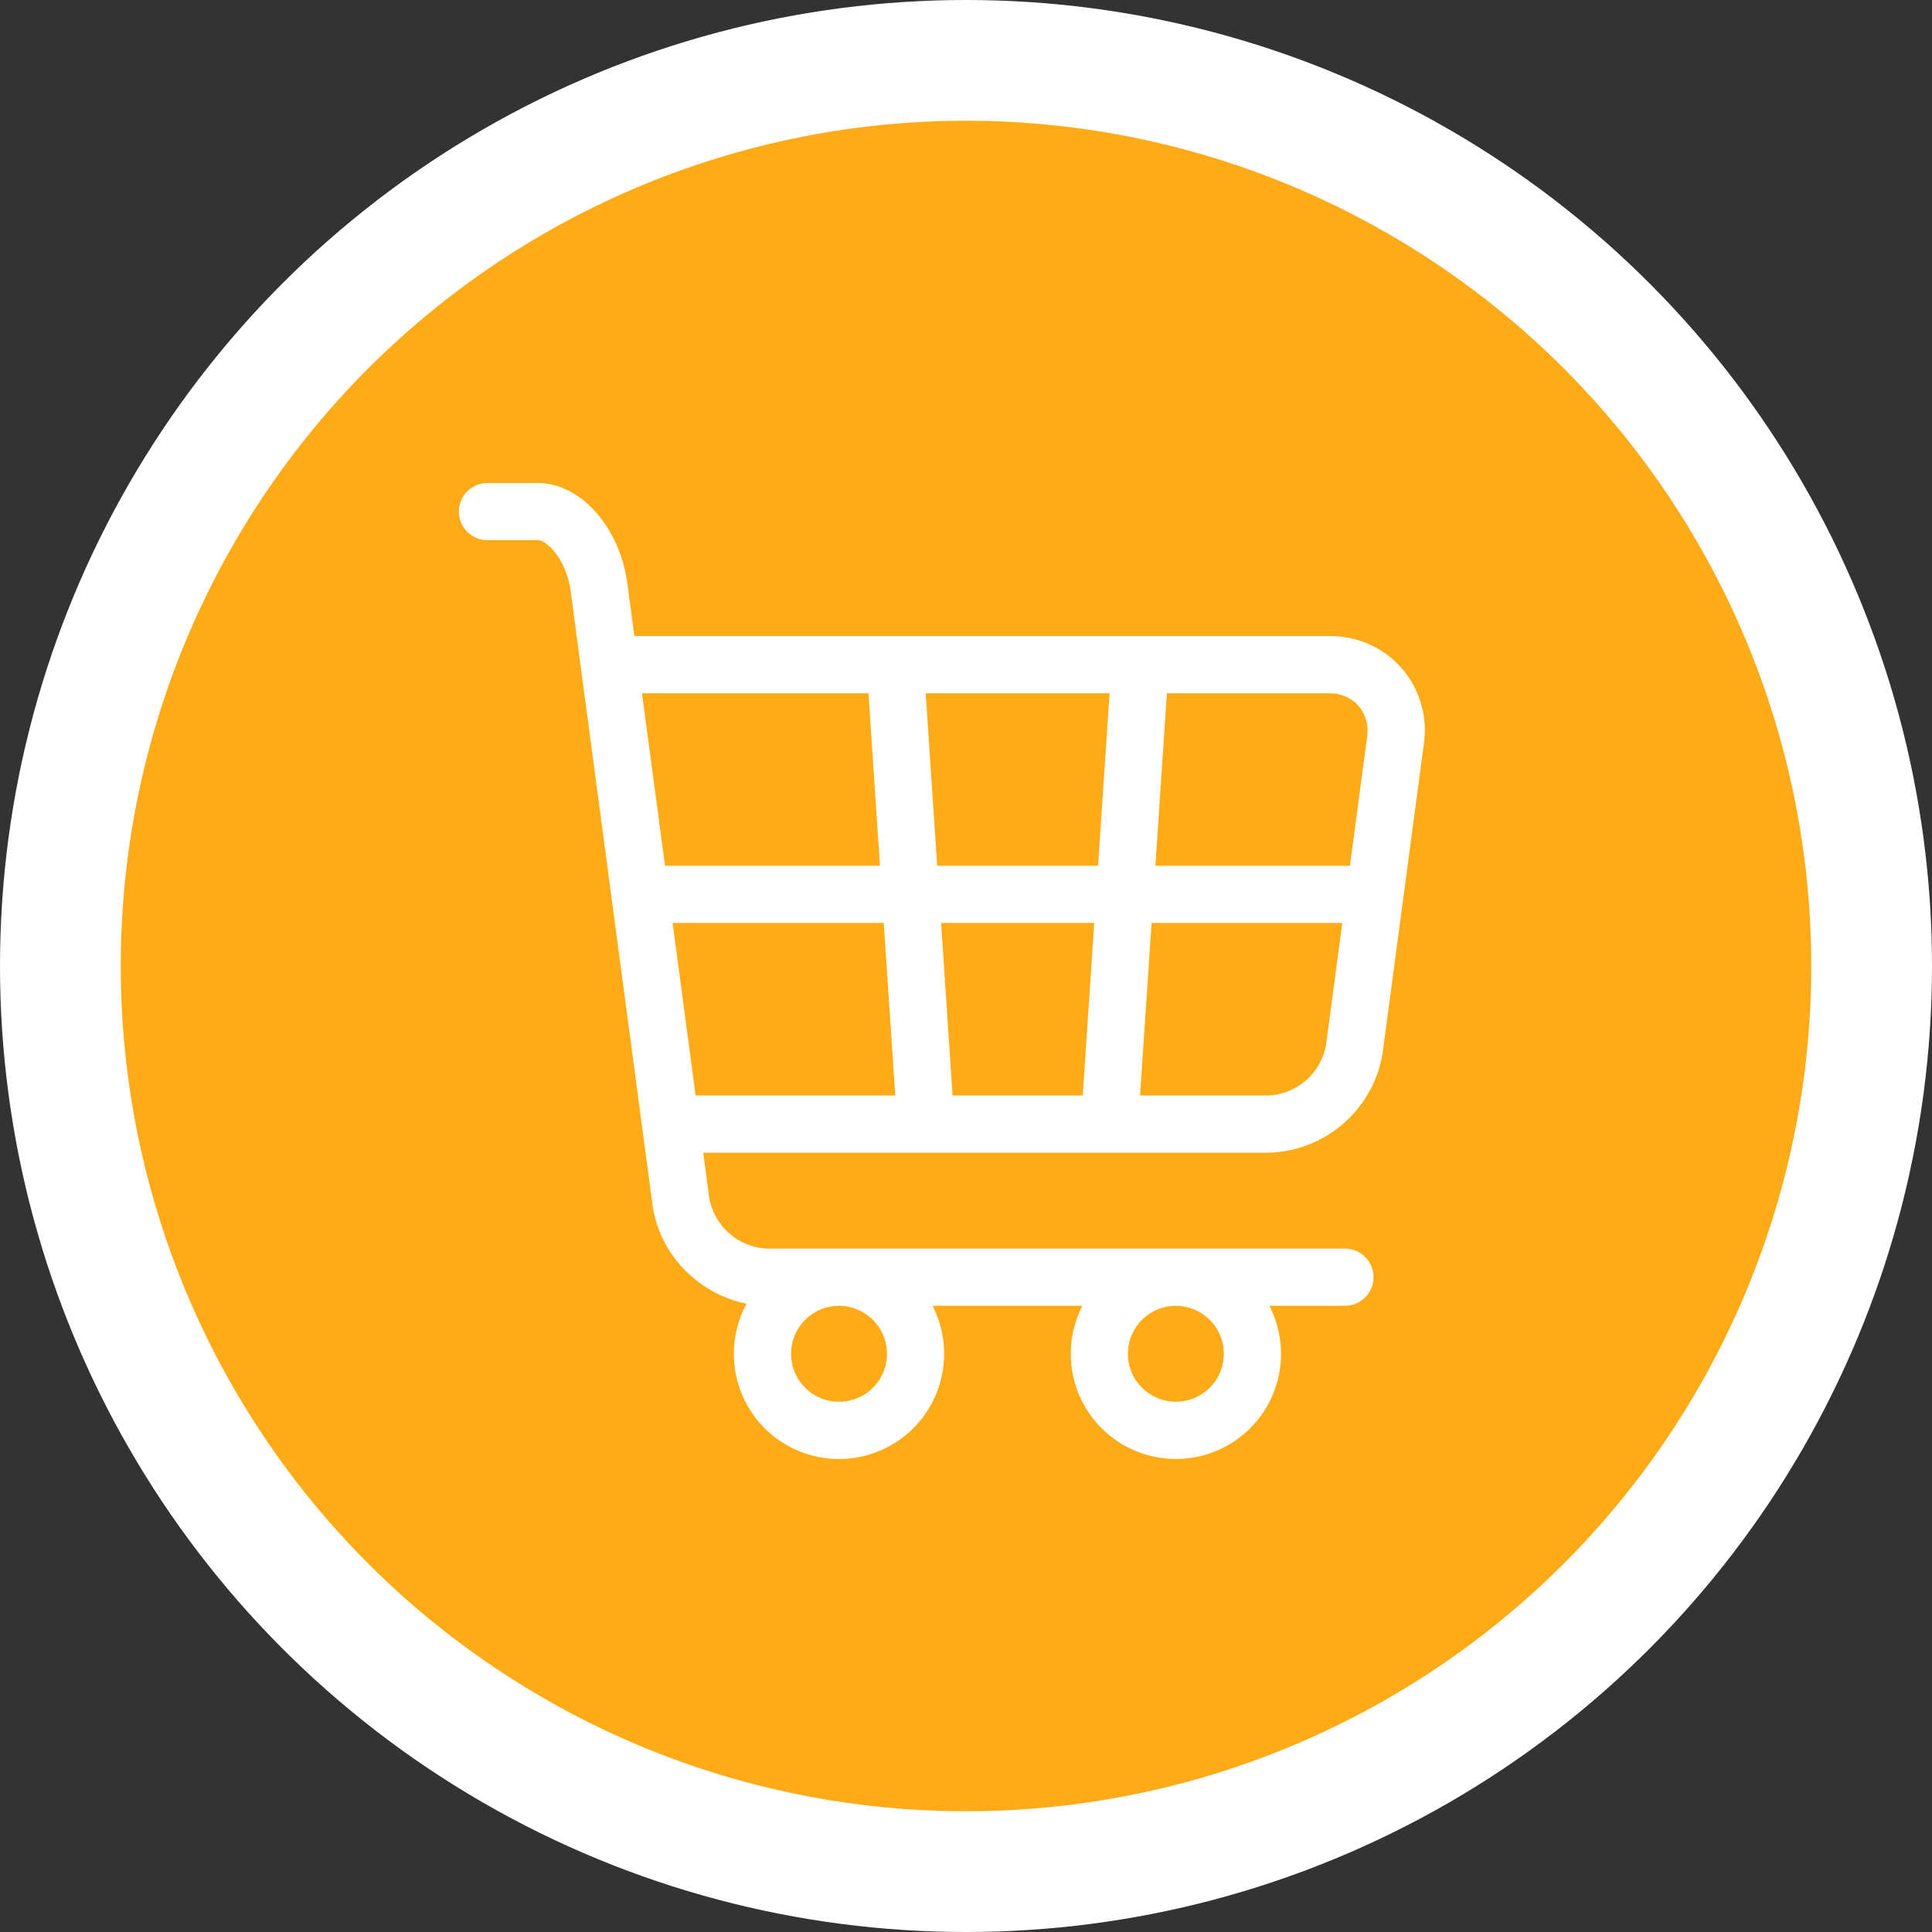
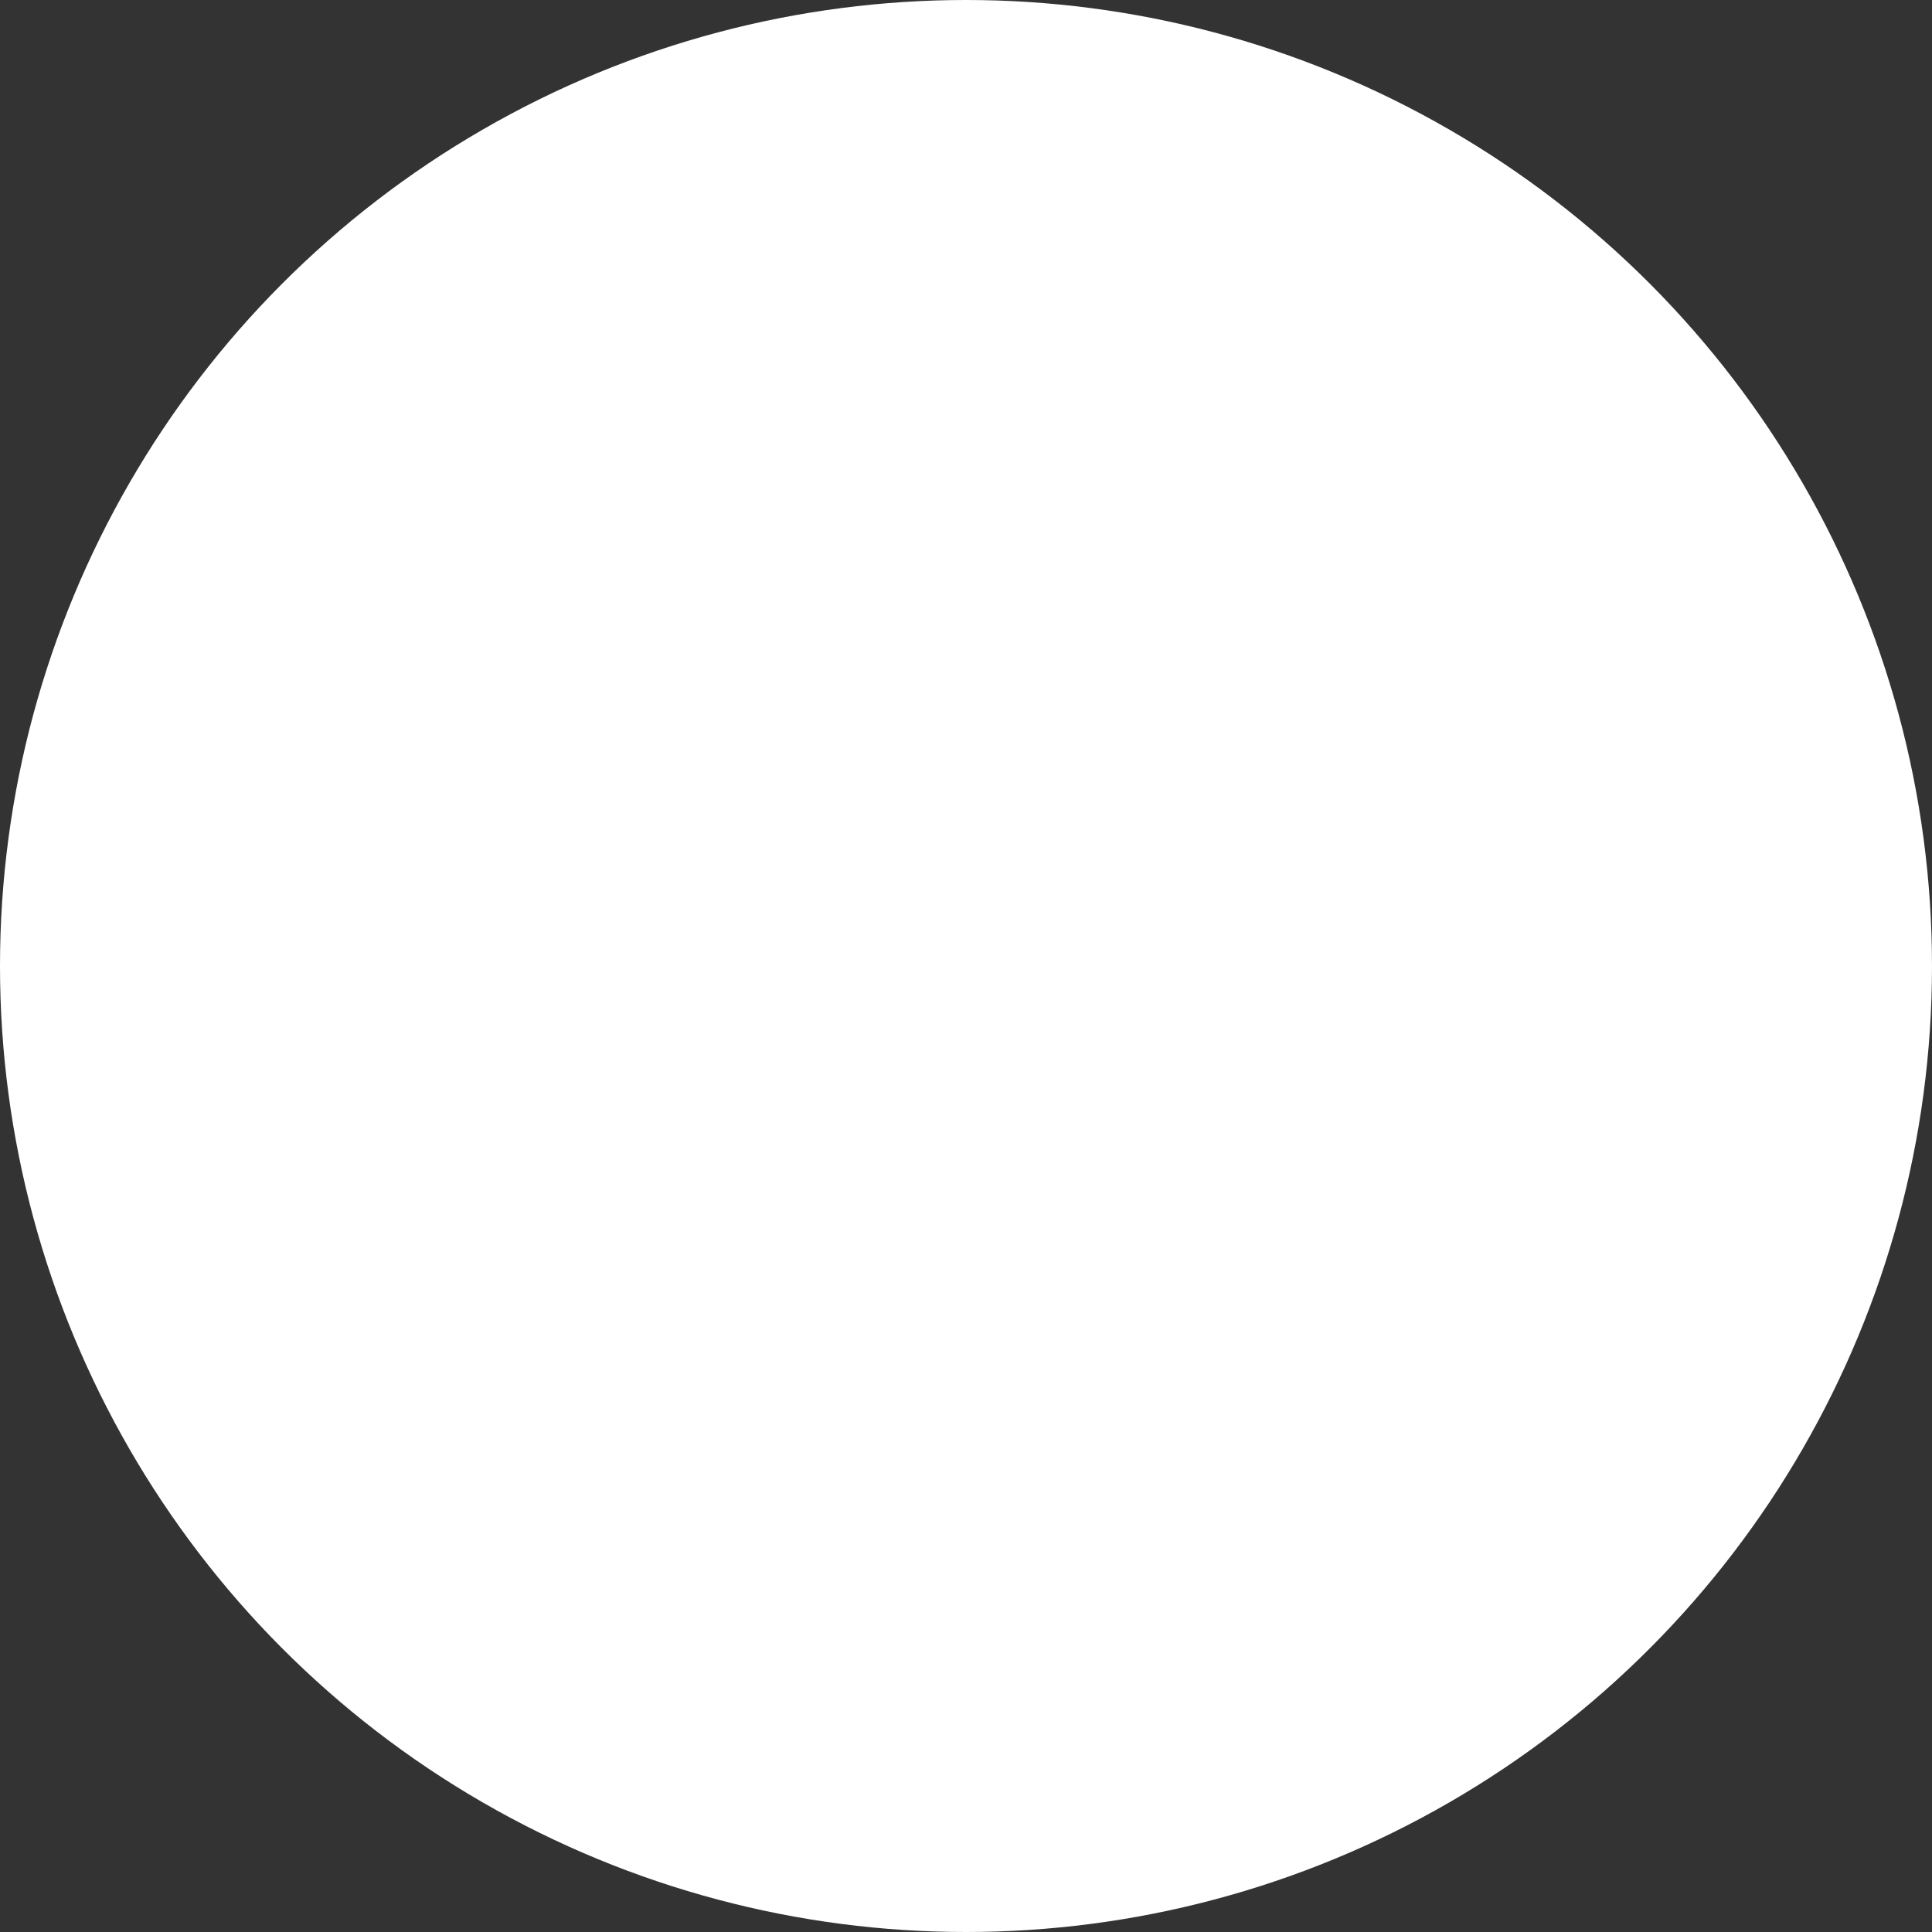
<svg xmlns="http://www.w3.org/2000/svg" width="80" height="80" viewBox="0 0 80 80" fill="none">
  <rect x="0" y="0" width="80" height="80" fill="#333333" stroke="none" />
  <circle cx="40" cy="40" r="40" fill="white" />
-   <circle cx="40" cy="40" r="35" fill="#FFAA17" />
-   <path d="M58.038 27.665C57.663 27.24 57.2 26.901 56.68 26.672C56.161 26.443 55.599 26.329 55.031 26.338H26.268L25.979 24.168C25.667 21.832 24.039 20 22.273 20H20.159C19.849 20.007 19.555 20.134 19.338 20.355C19.121 20.577 19 20.874 19 21.184C19 21.494 19.121 21.791 19.338 22.012C19.555 22.233 19.849 22.361 20.159 22.368H22.273C22.652 22.368 23.456 23.172 23.631 24.483L27.02 49.901C27.185 51.049 27.761 52.099 28.641 52.854C29.286 53.424 30.07 53.814 30.913 53.984C30.555 54.644 30.374 55.385 30.387 56.135C30.4 56.886 30.607 57.62 30.987 58.267C31.367 58.914 31.908 59.452 32.557 59.828C33.207 60.204 33.942 60.406 34.693 60.415C35.443 60.423 36.183 60.237 36.84 59.876C37.498 59.514 38.051 58.988 38.445 58.35C38.84 57.712 39.063 56.982 39.092 56.232C39.122 55.482 38.957 54.737 38.614 54.07H44.818C44.477 54.734 44.312 55.474 44.34 56.22C44.367 56.965 44.586 57.692 44.975 58.329C45.364 58.966 45.91 59.492 46.56 59.857C47.211 60.222 47.945 60.414 48.691 60.414C49.437 60.414 50.171 60.222 50.822 59.857C51.473 59.492 52.019 58.966 52.407 58.329C52.796 57.692 53.015 56.965 53.042 56.22C53.07 55.474 52.905 54.734 52.564 54.07H55.666C55.824 54.073 55.98 54.045 56.127 53.987C56.273 53.929 56.407 53.843 56.519 53.732C56.632 53.622 56.722 53.49 56.783 53.345C56.844 53.2 56.875 53.044 56.875 52.886C56.875 52.728 56.844 52.572 56.783 52.427C56.722 52.282 56.632 52.15 56.519 52.04C56.407 51.93 56.273 51.843 56.127 51.785C55.98 51.727 55.824 51.699 55.666 51.702H31.783C31.199 51.682 30.639 51.46 30.199 51.075C29.759 50.69 29.465 50.165 29.367 49.589L29.119 47.731H52.495C53.653 47.709 54.766 47.278 55.637 46.515C56.509 45.752 57.083 44.706 57.258 43.562L58.956 30.826C59.041 30.264 59.003 29.69 58.844 29.145C58.686 28.599 58.411 28.094 58.038 27.665ZM36.728 56.056C36.728 56.449 36.612 56.834 36.394 57.16C36.175 57.487 35.865 57.742 35.502 57.892C35.139 58.043 34.74 58.082 34.354 58.005C33.969 57.929 33.615 57.74 33.337 57.462C33.059 57.184 32.87 56.83 32.793 56.445C32.717 56.059 32.756 55.66 32.906 55.297C33.056 54.934 33.311 54.624 33.638 54.405C33.965 54.187 34.349 54.071 34.742 54.071C35.268 54.071 35.773 54.28 36.145 54.653C36.518 55.025 36.727 55.53 36.728 56.056ZM50.677 56.056C50.677 56.449 50.561 56.834 50.343 57.16C50.124 57.487 49.814 57.742 49.451 57.892C49.088 58.043 48.689 58.082 48.303 58.005C47.918 57.929 47.564 57.74 47.286 57.462C47.008 57.184 46.819 56.83 46.742 56.445C46.666 56.059 46.705 55.66 46.855 55.297C47.006 54.934 47.26 54.624 47.587 54.405C47.914 54.187 48.298 54.071 48.691 54.071C49.217 54.071 49.722 54.28 50.095 54.653C50.467 55.025 50.676 55.53 50.677 56.056ZM56.257 29.227C56.404 29.403 56.512 29.609 56.573 29.83C56.634 30.051 56.646 30.283 56.609 30.51L55.897 35.851H47.842L48.318 28.708H55.031C55.261 28.701 55.489 28.744 55.701 28.833C55.912 28.923 56.102 29.057 56.257 29.227ZM39.444 45.362L38.969 38.219H45.31L44.834 45.362L39.444 45.362ZM38.808 35.851L38.332 28.708H45.944L45.468 35.851H38.808ZM35.961 28.708L36.437 35.851H27.538L26.583 28.708H35.961ZM27.851 38.219H36.594L37.071 45.362H28.804L27.851 38.219ZM52.495 45.362H47.207L47.684 38.219H55.581L54.911 43.247C54.813 43.824 54.52 44.349 54.08 44.734C53.639 45.12 53.08 45.342 52.495 45.362Z" fill="white" />
+   <path d="M58.038 27.665C57.663 27.24 57.2 26.901 56.68 26.672C56.161 26.443 55.599 26.329 55.031 26.338H26.268L25.979 24.168C25.667 21.832 24.039 20 22.273 20H20.159C19.849 20.007 19.555 20.134 19.338 20.355C19.121 20.577 19 20.874 19 21.184C19 21.494 19.121 21.791 19.338 22.012C19.555 22.233 19.849 22.361 20.159 22.368H22.273C22.652 22.368 23.456 23.172 23.631 24.483L27.02 49.901C27.185 51.049 27.761 52.099 28.641 52.854C29.286 53.424 30.07 53.814 30.913 53.984C30.555 54.644 30.374 55.385 30.387 56.135C30.4 56.886 30.607 57.62 30.987 58.267C31.367 58.914 31.908 59.452 32.557 59.828C33.207 60.204 33.942 60.406 34.693 60.415C35.443 60.423 36.183 60.237 36.84 59.876C37.498 59.514 38.051 58.988 38.445 58.35C38.84 57.712 39.063 56.982 39.092 56.232C39.122 55.482 38.957 54.737 38.614 54.07H44.818C44.477 54.734 44.312 55.474 44.34 56.22C44.367 56.965 44.586 57.692 44.975 58.329C45.364 58.966 45.91 59.492 46.56 59.857C47.211 60.222 47.945 60.414 48.691 60.414C49.437 60.414 50.171 60.222 50.822 59.857C51.473 59.492 52.019 58.966 52.407 58.329C52.796 57.692 53.015 56.965 53.042 56.22C53.07 55.474 52.905 54.734 52.564 54.07H55.666C55.824 54.073 55.98 54.045 56.127 53.987C56.273 53.929 56.407 53.843 56.519 53.732C56.632 53.622 56.722 53.49 56.783 53.345C56.844 53.2 56.875 53.044 56.875 52.886C56.875 52.728 56.844 52.572 56.783 52.427C56.722 52.282 56.632 52.15 56.519 52.04C56.407 51.93 56.273 51.843 56.127 51.785C55.98 51.727 55.824 51.699 55.666 51.702H31.783C31.199 51.682 30.639 51.46 30.199 51.075C29.759 50.69 29.465 50.165 29.367 49.589L29.119 47.731H52.495C53.653 47.709 54.766 47.278 55.637 46.515C56.509 45.752 57.083 44.706 57.258 43.562L58.956 30.826C59.041 30.264 59.003 29.69 58.844 29.145C58.686 28.599 58.411 28.094 58.038 27.665ZM36.728 56.056C36.728 56.449 36.612 56.834 36.394 57.16C36.175 57.487 35.865 57.742 35.502 57.892C35.139 58.043 34.74 58.082 34.354 58.005C33.059 57.184 32.87 56.83 32.793 56.445C32.717 56.059 32.756 55.66 32.906 55.297C33.056 54.934 33.311 54.624 33.638 54.405C33.965 54.187 34.349 54.071 34.742 54.071C35.268 54.071 35.773 54.28 36.145 54.653C36.518 55.025 36.727 55.53 36.728 56.056ZM50.677 56.056C50.677 56.449 50.561 56.834 50.343 57.16C50.124 57.487 49.814 57.742 49.451 57.892C49.088 58.043 48.689 58.082 48.303 58.005C47.918 57.929 47.564 57.74 47.286 57.462C47.008 57.184 46.819 56.83 46.742 56.445C46.666 56.059 46.705 55.66 46.855 55.297C47.006 54.934 47.26 54.624 47.587 54.405C47.914 54.187 48.298 54.071 48.691 54.071C49.217 54.071 49.722 54.28 50.095 54.653C50.467 55.025 50.676 55.53 50.677 56.056ZM56.257 29.227C56.404 29.403 56.512 29.609 56.573 29.83C56.634 30.051 56.646 30.283 56.609 30.51L55.897 35.851H47.842L48.318 28.708H55.031C55.261 28.701 55.489 28.744 55.701 28.833C55.912 28.923 56.102 29.057 56.257 29.227ZM39.444 45.362L38.969 38.219H45.31L44.834 45.362L39.444 45.362ZM38.808 35.851L38.332 28.708H45.944L45.468 35.851H38.808ZM35.961 28.708L36.437 35.851H27.538L26.583 28.708H35.961ZM27.851 38.219H36.594L37.071 45.362H28.804L27.851 38.219ZM52.495 45.362H47.207L47.684 38.219H55.581L54.911 43.247C54.813 43.824 54.52 44.349 54.08 44.734C53.639 45.12 53.08 45.342 52.495 45.362Z" fill="white" />
</svg>